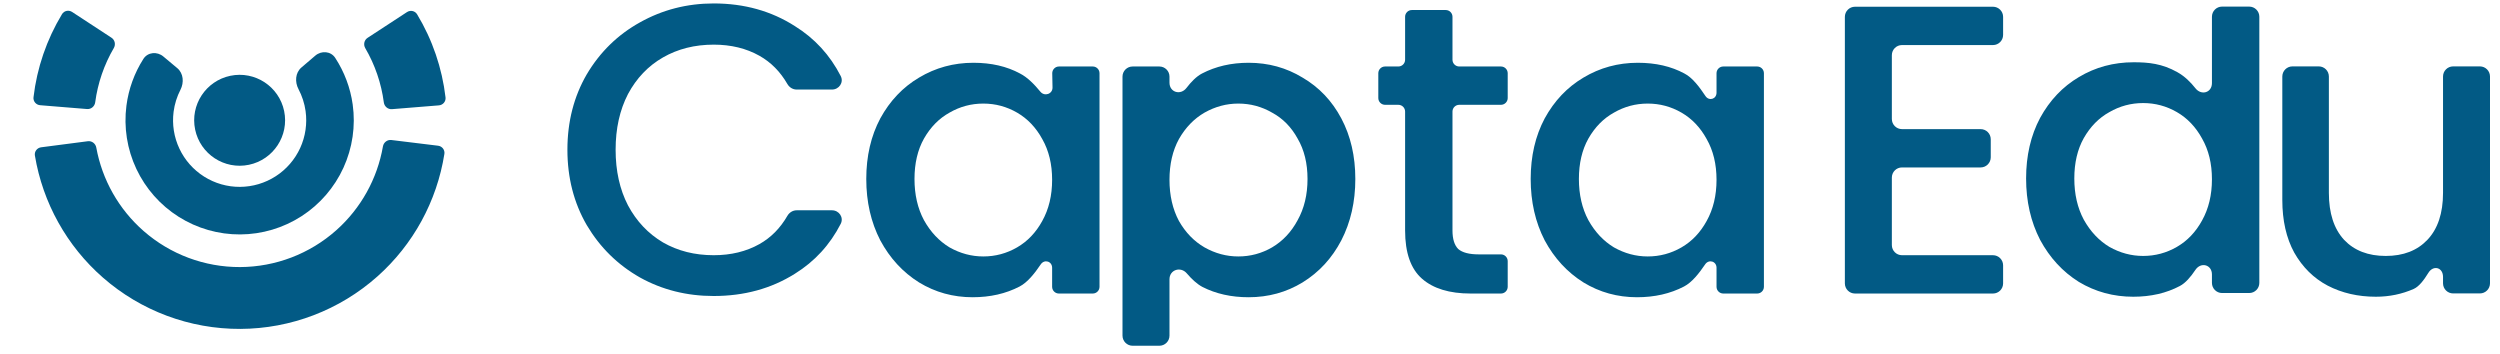
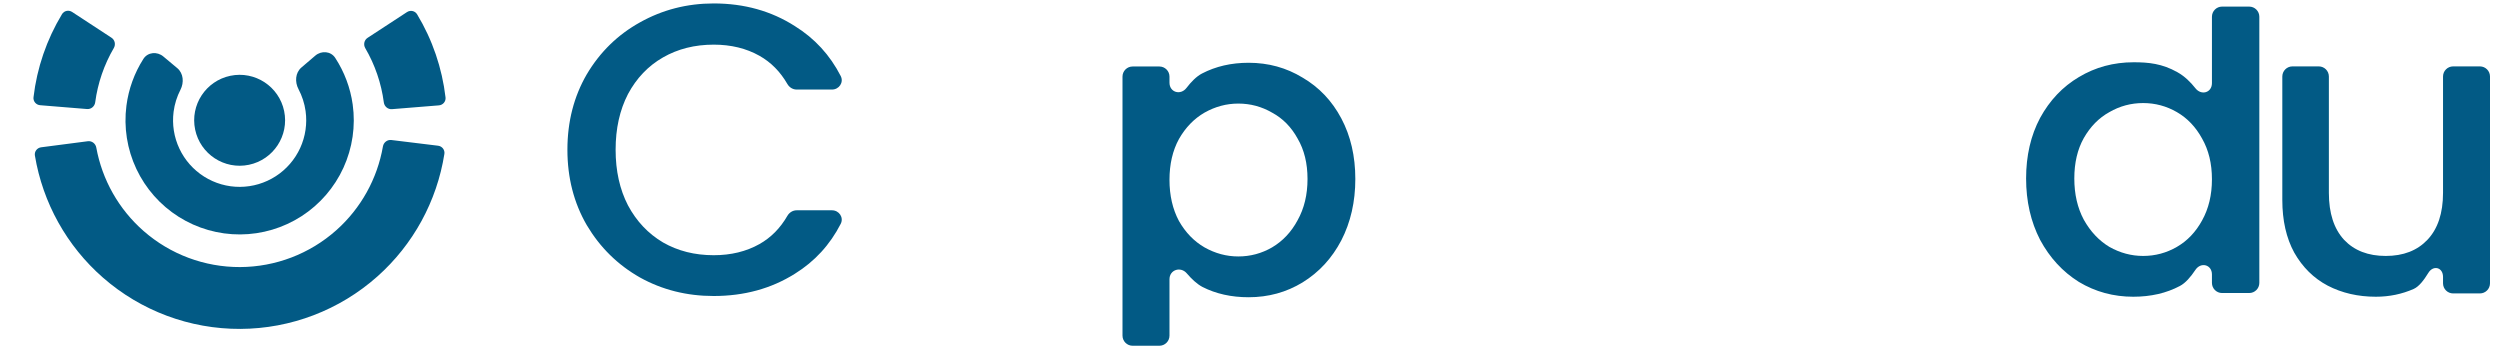
<svg xmlns="http://www.w3.org/2000/svg" width="247" height="35" viewBox="0 0 247 35" fill="none">
  <path d="M245.011 6.559C245.564 6.559 246.012 7.007 246.012 7.559V27.991C246.012 28.544 245.564 28.991 245.011 28.991H242.371C241.818 28.991 241.371 28.544 241.371 27.991V27.36C241.371 26.413 240.412 26.155 239.918 26.963C239.483 27.674 239.004 28.306 238.48 28.544C237.313 29.059 236.064 29.317 234.734 29.317C232.97 29.317 231.382 28.951 229.971 28.218C228.587 27.485 227.488 26.399 226.673 24.961C225.886 23.522 225.493 21.785 225.493 19.75V7.559C225.493 7.007 225.941 6.559 226.493 6.559H229.093C229.645 6.559 230.093 7.007 230.093 7.559V19.058C230.093 21.066 230.595 22.613 231.6 23.699C232.604 24.757 233.974 25.287 235.711 25.287C237.449 25.287 238.819 24.757 239.823 23.699C240.855 22.613 241.371 21.066 241.371 19.058V7.559C241.371 7.007 241.818 6.559 242.371 6.559H245.011Z" fill="#025A85" />
  <path d="M200.179 17.633C200.179 15.38 200.64 13.385 201.563 11.648C202.513 9.911 203.789 8.567 205.39 7.617C207.018 6.64 208.823 6.152 210.805 6.152C212.27 6.152 213.614 6.281 215.12 7.129C215.862 7.547 216.434 8.119 216.91 8.722C217.497 9.465 218.54 9.159 218.54 8.211V1.653C218.54 1.1 218.988 0.652 219.541 0.652H222.221C222.774 0.652 223.222 1.1 223.222 1.653V27.95C223.222 28.503 222.774 28.951 222.221 28.951H219.541C218.988 28.951 218.54 28.503 218.54 27.95V27.119C218.54 26.141 217.45 25.852 216.906 26.665C216.444 27.355 215.93 27.965 215.364 28.259C214.035 28.964 212.501 29.317 210.764 29.317C208.81 29.317 207.018 28.829 205.39 27.852C203.789 26.847 202.513 25.463 201.563 23.699C200.64 21.907 200.179 19.885 200.179 17.633ZM218.54 17.714C218.54 16.167 218.214 14.823 217.563 13.684C216.939 12.544 216.111 11.675 215.079 11.078C214.048 10.481 212.935 10.182 211.741 10.182C210.547 10.182 209.434 10.481 208.403 11.078C207.371 11.648 206.53 12.503 205.878 13.643C205.254 14.756 204.942 16.086 204.942 17.633C204.942 19.18 205.254 20.537 205.878 21.704C206.53 22.871 207.371 23.767 208.403 24.391C209.461 24.988 210.574 25.287 211.741 25.287C212.935 25.287 214.048 24.988 215.079 24.391C216.111 23.794 216.939 22.925 217.563 21.785C218.214 20.618 218.54 19.261 218.54 17.714Z" fill="#025A85" />
-   <path d="M187.915 4.452C187.363 4.452 186.915 4.899 186.915 5.452V11.756C186.915 12.309 187.363 12.757 187.915 12.757H195.685C196.238 12.757 196.686 13.205 196.686 13.757V15.543C196.686 16.095 196.238 16.543 195.685 16.543H187.915C187.363 16.543 186.915 16.991 186.915 17.544V24.214C186.915 24.767 187.363 25.215 187.915 25.215H196.906C197.459 25.215 197.907 25.663 197.907 26.215V28.001C197.907 28.553 197.459 29.001 196.906 29.001H183.274C182.721 29.001 182.273 28.553 182.273 28.001V1.666C182.273 1.113 182.721 0.665 183.274 0.665H196.906C197.459 0.665 197.907 1.113 197.907 1.666V3.451C197.907 4.004 197.459 4.452 196.906 4.452H187.915Z" fill="#025A85" />
-   <path d="M151.232 17.683C151.232 15.43 151.693 13.435 152.616 11.698C153.566 9.961 154.842 8.618 156.443 7.668C158.072 6.691 159.863 6.202 161.817 6.202C163.581 6.202 165.115 6.555 166.418 7.261C167.207 7.663 167.9 8.587 168.499 9.487C168.852 10.018 169.593 9.793 169.593 9.155V7.236C169.593 6.867 169.892 6.569 170.26 6.569H173.608C173.977 6.569 174.275 6.867 174.275 7.236V28.334C174.275 28.703 173.977 29.001 173.608 29.001H170.26C169.892 29.001 169.593 28.703 169.593 28.334V26.456C169.593 25.814 168.833 25.584 168.472 26.115C167.872 26.999 167.174 27.895 166.377 28.309C165.02 29.015 163.473 29.367 161.736 29.367C159.809 29.367 158.044 28.879 156.443 27.902C154.842 26.898 153.566 25.513 152.616 23.749C151.693 21.958 151.232 19.936 151.232 17.683ZM169.593 17.765C169.593 16.217 169.268 14.874 168.616 13.734C167.992 12.594 167.164 11.726 166.133 11.128C165.101 10.531 163.989 10.233 162.794 10.233C161.6 10.233 160.487 10.531 159.456 11.128C158.424 11.698 157.583 12.553 156.932 13.693C156.307 14.806 155.995 16.136 155.995 17.683C155.995 19.23 156.307 20.587 156.932 21.754C157.583 22.921 158.424 23.817 159.456 24.441C160.514 25.038 161.627 25.337 162.794 25.337C163.989 25.337 165.101 25.038 166.133 24.441C167.164 23.844 167.992 22.976 168.616 21.836C169.268 20.669 169.593 19.311 169.593 17.765Z" fill="#025A85" />
-   <path d="M144.173 10.355C143.804 10.355 143.505 10.653 143.505 11.022V22.772C143.505 23.613 143.695 24.224 144.075 24.604C144.483 24.957 145.161 25.133 146.111 25.133H148.294C148.662 25.133 148.961 25.432 148.961 25.8V28.334C148.961 28.703 148.662 29.001 148.294 29.001H145.297C143.207 29.001 141.606 28.512 140.493 27.535C139.38 26.558 138.824 24.971 138.824 22.772V11.022C138.824 10.653 138.525 10.355 138.157 10.355H136.844C136.476 10.355 136.177 10.056 136.177 9.688V7.236C136.177 6.867 136.476 6.569 136.844 6.569H138.157C138.525 6.569 138.824 6.27 138.824 5.902V1.658C138.824 1.29 139.122 0.991 139.491 0.991H142.838C143.207 0.991 143.505 1.29 143.505 1.658V5.902C143.505 6.27 143.804 6.569 144.173 6.569H148.294C148.662 6.569 148.961 6.867 148.961 7.236V9.688C148.961 10.056 148.662 10.355 148.294 10.355H144.173Z" fill="#025A85" />
  <path d="M115.545 8.168C115.545 9.125 116.637 9.448 117.222 8.69C117.686 8.089 118.199 7.553 118.761 7.261C120.118 6.555 121.651 6.202 123.361 6.202C125.316 6.202 127.093 6.691 128.695 7.668C130.323 8.618 131.599 9.961 132.522 11.698C133.444 13.435 133.906 15.43 133.906 17.683C133.906 19.936 133.444 21.958 132.522 23.749C131.599 25.513 130.323 26.898 128.695 27.902C127.093 28.879 125.316 29.367 123.361 29.367C121.651 29.367 120.131 29.028 118.802 28.35C118.243 28.053 117.728 27.559 117.256 27.009C116.643 26.294 115.545 26.65 115.545 27.591V33.159C115.545 33.712 115.097 34.16 114.544 34.16H111.904C111.351 34.16 110.903 33.712 110.903 33.159L110.903 7.569C110.903 7.016 111.351 6.569 111.904 6.569H114.544C115.097 6.569 115.545 7.016 115.545 7.569V8.168ZM129.183 17.683C129.183 16.136 128.858 14.806 128.206 13.693C127.582 12.553 126.74 11.698 125.682 11.128C124.651 10.531 123.538 10.233 122.344 10.233C121.176 10.233 120.064 10.531 119.005 11.128C117.974 11.726 117.132 12.594 116.481 13.734C115.857 14.874 115.545 16.217 115.545 17.765C115.545 19.311 115.857 20.669 116.481 21.836C117.132 22.976 117.974 23.844 119.005 24.441C120.064 25.038 121.176 25.337 122.344 25.337C123.538 25.337 124.651 25.038 125.682 24.441C126.74 23.817 127.582 22.921 128.206 21.754C128.858 20.587 129.183 19.23 129.183 17.683Z" fill="#025A85" />
-   <path d="M85.588 17.683C85.588 15.43 86.05 13.435 86.973 11.698C87.923 9.961 89.198 8.618 90.8 7.668C92.428 6.691 94.219 6.202 96.174 6.202C97.938 6.202 99.471 6.555 100.774 7.261C101.516 7.639 102.197 8.338 102.791 9.062C103.201 9.56 104.001 9.289 103.989 8.644L103.962 7.248C103.955 6.875 104.256 6.569 104.629 6.569H107.965C108.333 6.569 108.632 6.867 108.632 7.236V28.334C108.632 28.703 108.333 29.001 107.965 29.001H104.617C104.248 29.001 103.95 28.703 103.95 28.334V26.456C103.95 25.814 103.19 25.584 102.829 26.115C102.229 26.999 101.53 27.895 100.733 28.309C99.376 29.015 97.829 29.367 96.092 29.367C94.165 29.367 92.401 28.879 90.8 27.902C89.198 26.898 87.923 25.513 86.973 23.749C86.05 21.958 85.588 19.936 85.588 17.683ZM103.95 17.765C103.95 16.217 103.624 14.874 102.973 13.734C102.348 12.594 101.521 11.726 100.489 11.128C99.458 10.531 98.345 10.233 97.151 10.233C95.957 10.233 94.844 10.531 93.812 11.128C92.781 11.698 91.939 12.553 91.288 13.693C90.664 14.806 90.352 16.136 90.352 17.683C90.352 19.23 90.664 20.587 91.288 21.754C91.939 22.921 92.781 23.817 93.812 24.441C94.871 25.038 95.984 25.337 97.151 25.337C98.345 25.337 99.458 25.038 100.489 24.441C101.521 23.844 102.348 22.976 102.973 21.836C103.624 20.669 103.95 19.311 103.95 17.765Z" fill="#025A85" />
  <path d="M56.06 14.793C56.06 12.024 56.697 9.541 57.973 7.342C59.276 5.144 61.026 3.434 63.225 2.212C65.451 0.964 67.88 0.34 70.513 0.34C73.525 0.34 76.199 1.086 78.533 2.579C80.491 3.794 82.001 5.439 83.064 7.513C83.385 8.14 82.903 8.848 82.198 8.848H78.708C78.327 8.848 77.983 8.629 77.792 8.298C77.089 7.079 76.169 6.15 75.032 5.51C73.729 4.777 72.222 4.411 70.513 4.411C68.64 4.411 66.971 4.832 65.505 5.673C64.039 6.514 62.886 7.722 62.044 9.296C61.23 10.87 60.823 12.703 60.823 14.793C60.823 16.882 61.23 18.714 62.044 20.289C62.886 21.863 64.039 23.084 65.505 23.953C66.971 24.794 68.64 25.215 70.513 25.215C72.222 25.215 73.729 24.848 75.032 24.116C76.169 23.476 77.089 22.546 77.792 21.327C77.983 20.997 78.327 20.777 78.708 20.777H82.198C82.903 20.777 83.385 21.486 83.064 22.113C82.001 24.187 80.491 25.831 78.533 27.047C76.199 28.513 73.525 29.245 70.513 29.245C67.853 29.245 65.423 28.635 63.225 27.413C61.026 26.165 59.276 24.441 57.973 22.243C56.697 20.044 56.06 17.561 56.06 14.793Z" fill="#025A85" />
  <path d="M31.149 5.499C31.757 4.979 32.681 5.047 33.119 5.717C34.023 7.102 34.615 8.673 34.846 10.322C35.143 12.452 34.826 14.622 33.931 16.577C33.036 18.533 31.601 20.191 29.795 21.358C27.989 22.525 25.887 23.151 23.736 23.162C21.586 23.174 19.477 22.57 17.659 21.423C15.84 20.276 14.387 18.632 13.472 16.687C12.556 14.741 12.216 12.574 12.491 10.442C12.704 8.79 13.279 7.212 14.168 5.818C14.598 5.144 15.522 5.066 16.136 5.58L17.517 6.734C18.131 7.248 18.195 8.158 17.829 8.869C17.48 9.546 17.25 10.281 17.151 11.043C16.991 12.287 17.189 13.551 17.724 14.685C18.258 15.82 19.105 16.779 20.166 17.448C21.227 18.117 22.457 18.47 23.711 18.463C24.965 18.456 26.192 18.091 27.245 17.41C28.299 16.73 29.136 15.762 29.658 14.622C30.18 13.481 30.365 12.215 30.192 10.973C30.085 10.212 29.847 9.48 29.491 8.807C29.117 8.099 29.171 7.189 29.78 6.669L31.149 5.499Z" fill="#025A85" />
  <path d="M28.073 10.969C28.578 13.397 27.019 15.775 24.591 16.281C22.163 16.786 19.785 15.227 19.279 12.799C18.774 10.371 20.333 7.993 22.761 7.487C25.189 6.982 27.567 8.541 28.073 10.969Z" fill="#025A85" />
  <path d="M43.283 14.397C43.682 14.446 43.968 14.81 43.905 15.207C43.165 19.882 40.828 24.165 37.279 27.32C33.549 30.636 28.736 32.476 23.745 32.496C18.754 32.516 13.927 30.714 10.17 27.427C6.597 24.301 4.225 20.037 3.448 15.368C3.382 14.971 3.665 14.605 4.064 14.553L8.678 13.953C9.077 13.901 9.441 14.183 9.513 14.579C10.094 17.771 11.74 20.682 14.193 22.828C16.83 25.135 20.218 26.4 23.721 26.386C27.224 26.372 30.601 25.08 33.219 22.753C35.656 20.587 37.278 17.663 37.834 14.466C37.903 14.069 38.265 13.785 38.664 13.833L43.283 14.397Z" fill="#025A85" />
  <path d="M40.211 1.194C40.548 0.974 41.001 1.068 41.209 1.413C42.721 3.919 43.679 6.719 44.019 9.626C44.065 10.026 43.765 10.378 43.364 10.41L38.726 10.785C38.325 10.818 37.975 10.518 37.922 10.119C37.673 8.228 37.049 6.405 36.088 4.757C35.886 4.41 35.978 3.959 36.316 3.739L40.211 1.194Z" fill="#025A85" />
  <path d="M7.124 1.181C6.787 0.961 6.334 1.055 6.126 1.399C4.612 3.904 3.651 6.704 3.31 9.61C3.263 10.01 3.563 10.362 3.964 10.395L8.601 10.773C9.003 10.806 9.353 10.507 9.406 10.108C9.657 8.217 10.282 6.395 11.244 4.748C11.447 4.4 11.354 3.949 11.018 3.729L7.124 1.181Z" fill="#025A85" />
</svg>